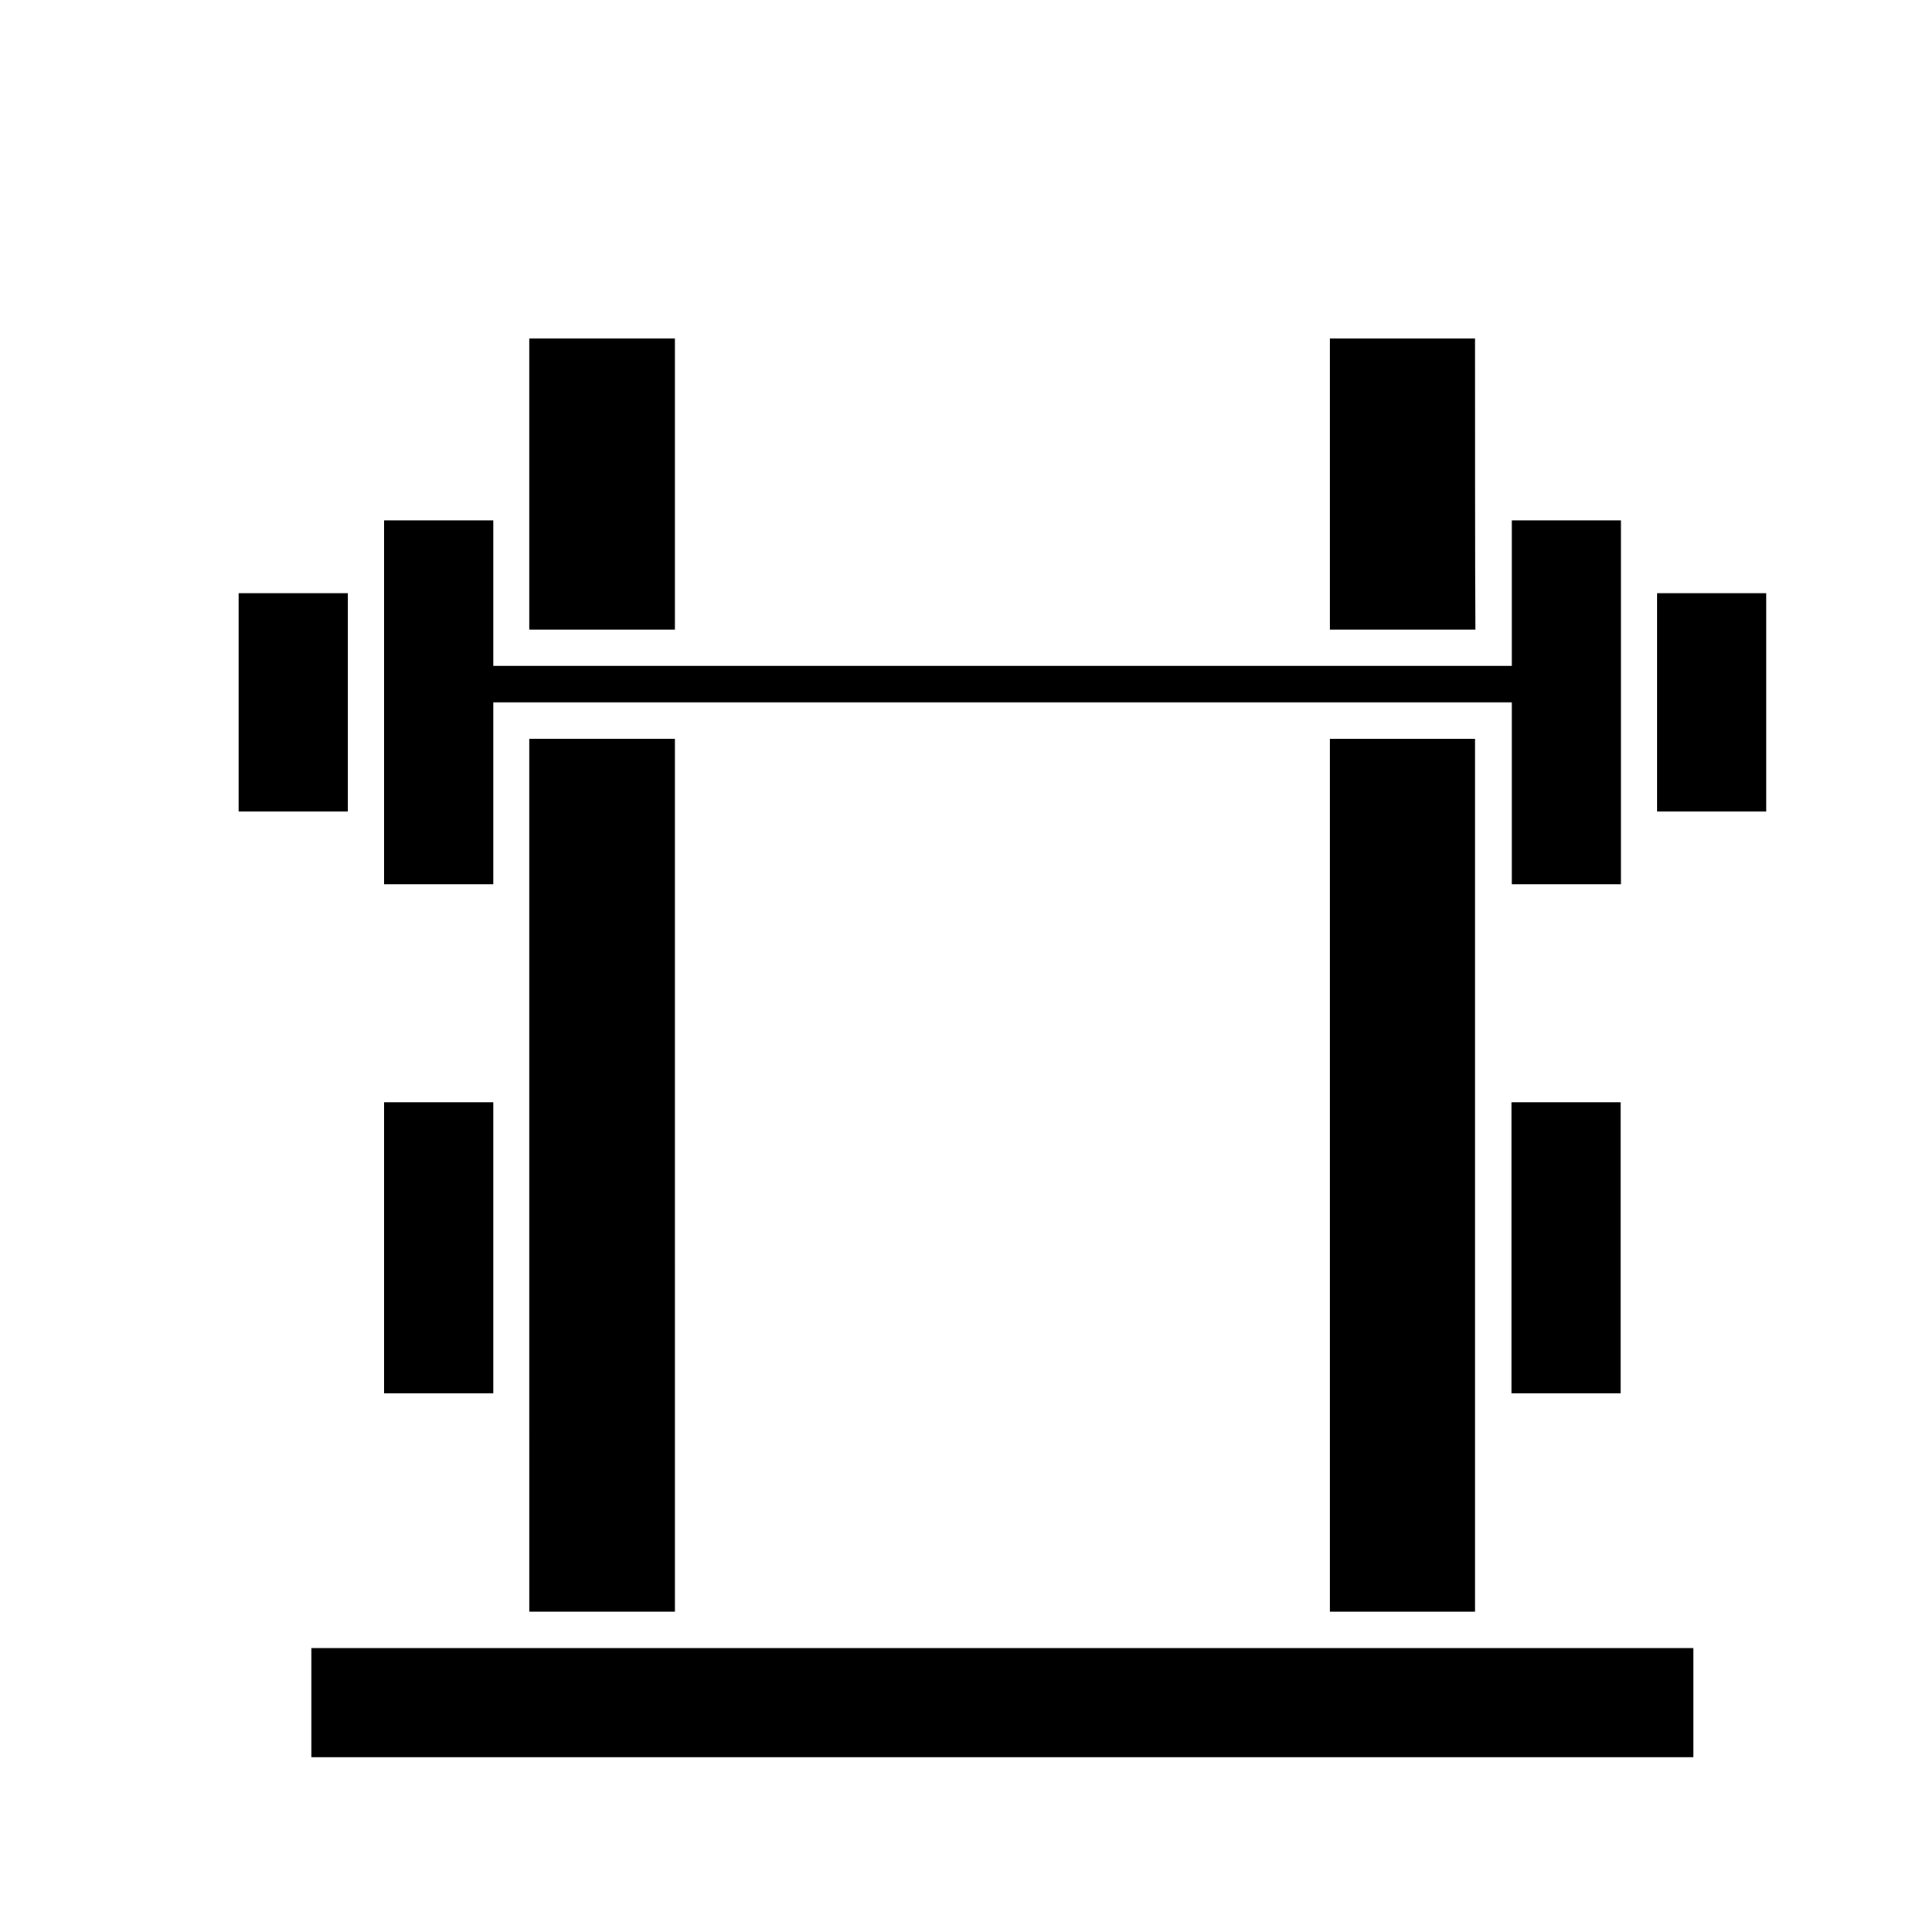
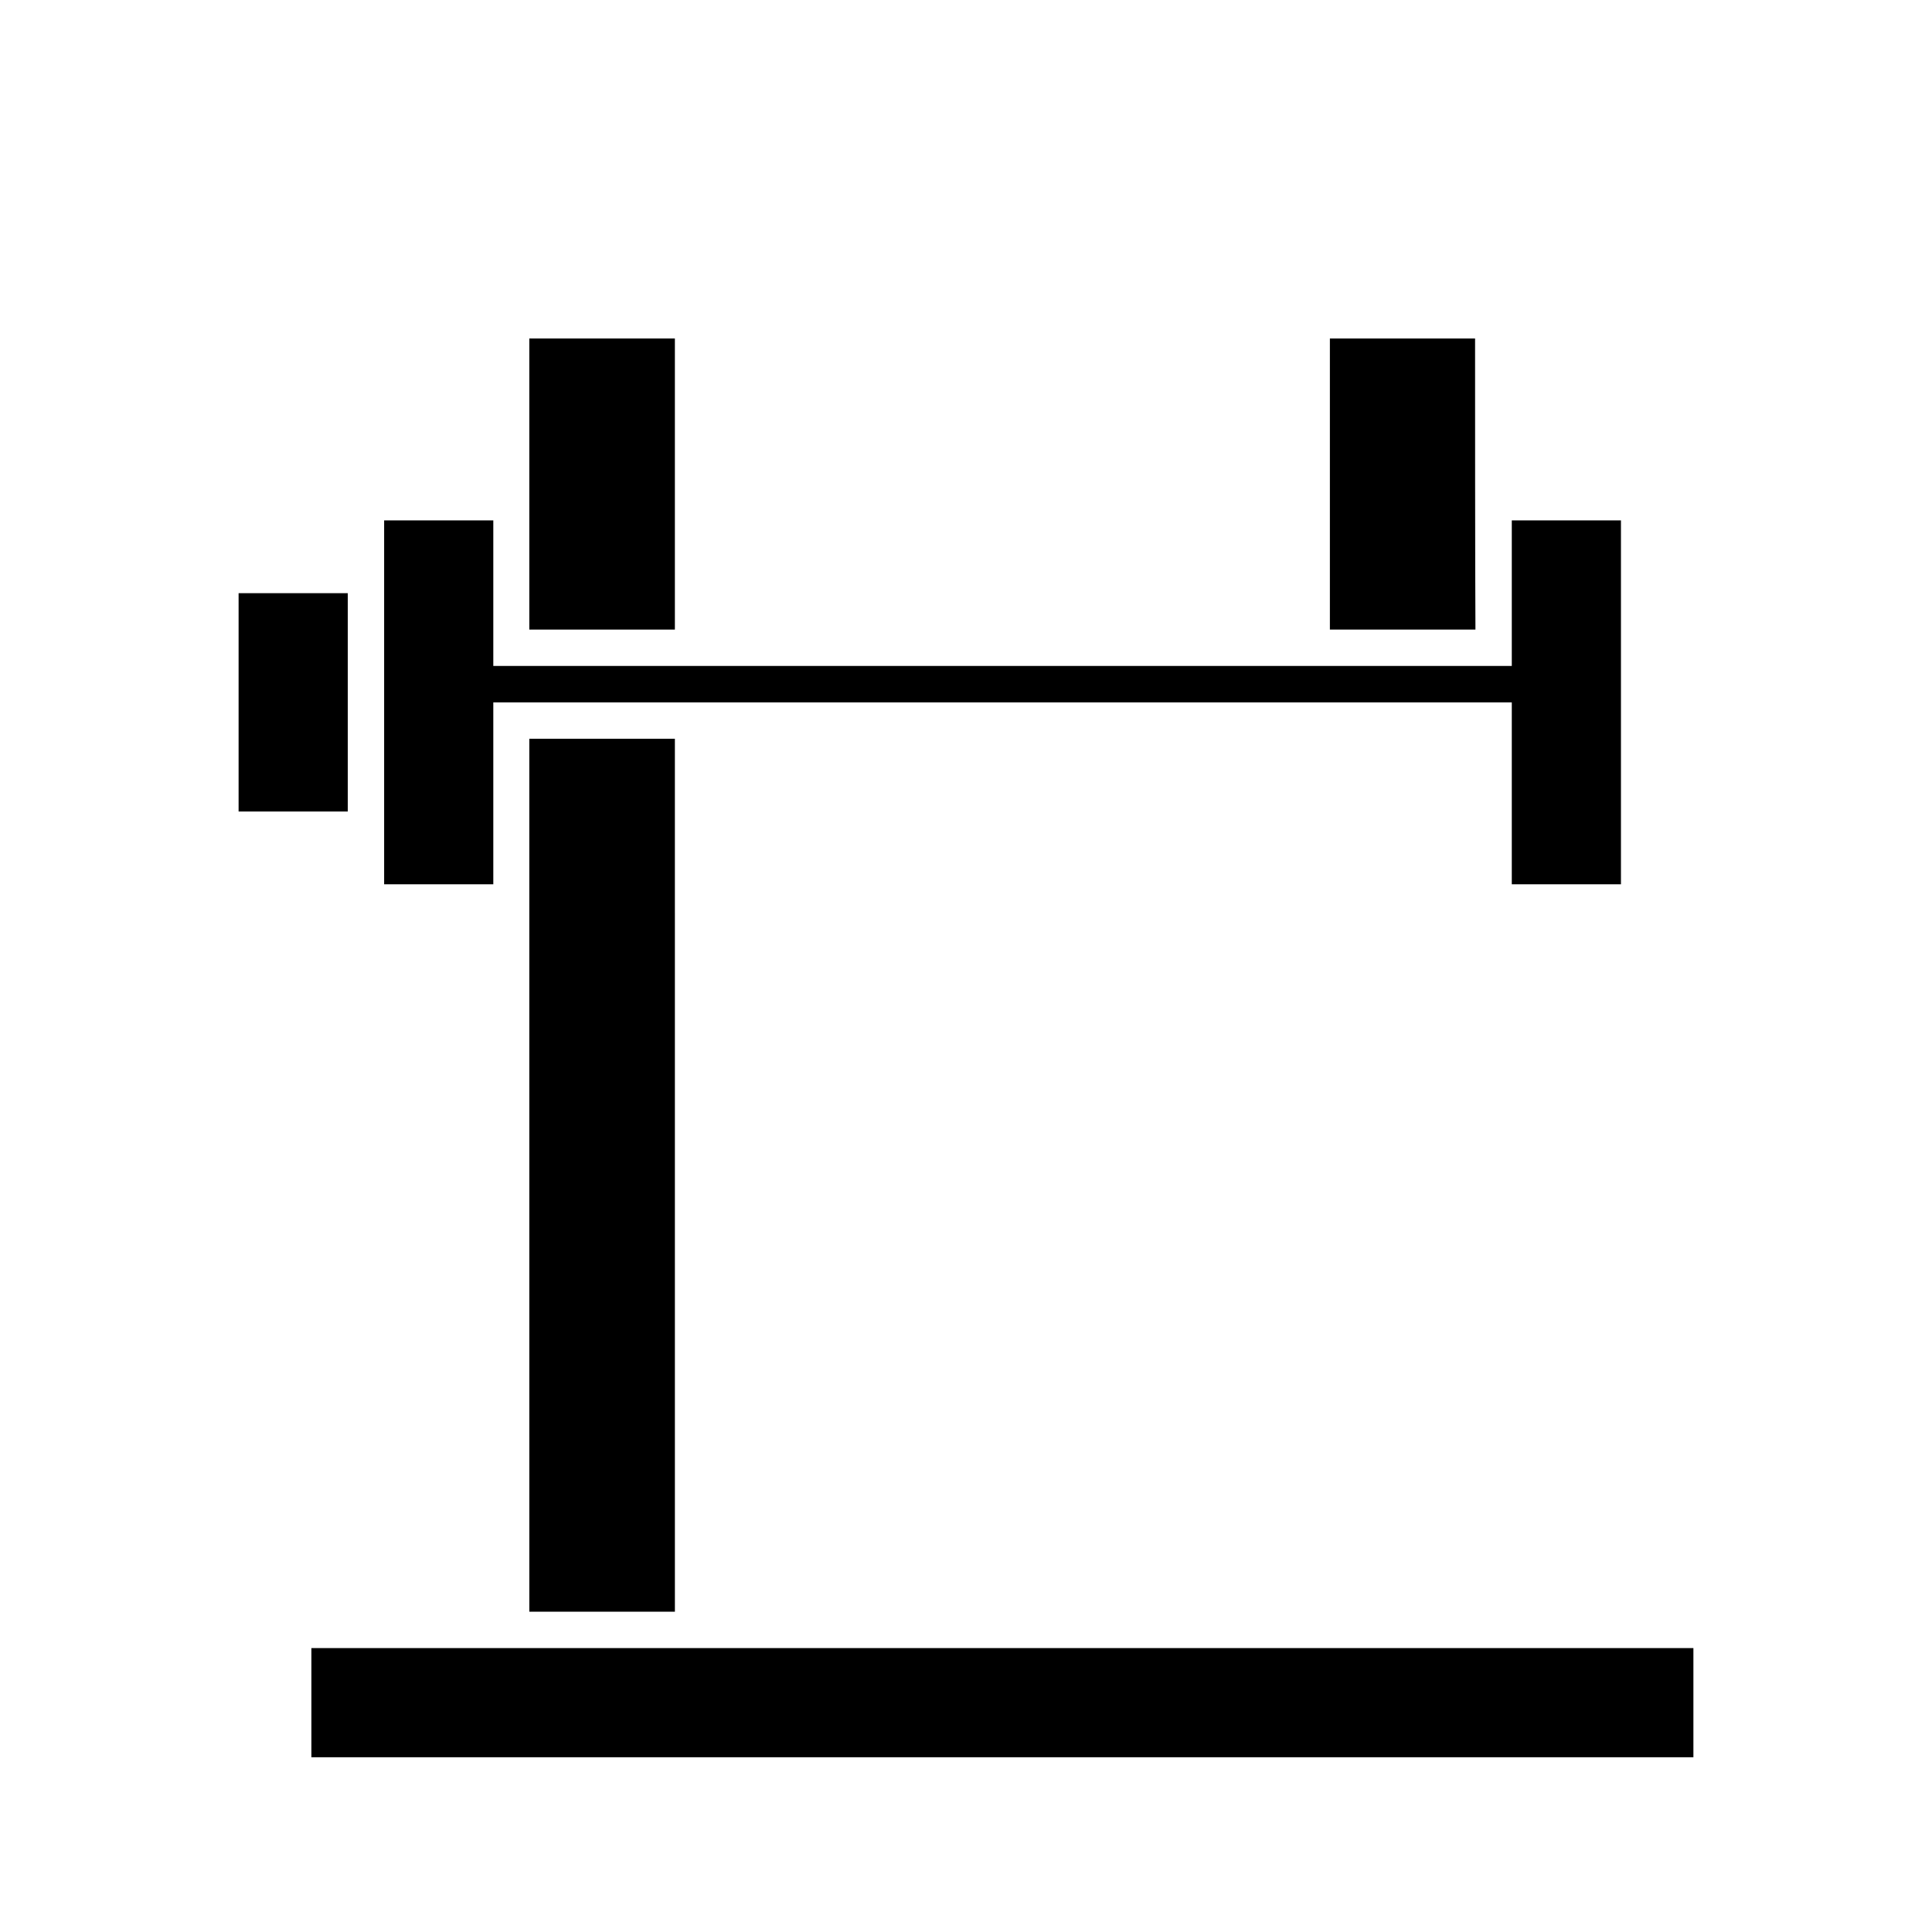
<svg xmlns="http://www.w3.org/2000/svg" fill="#000000" width="800px" height="800px" version="1.1" viewBox="144 144 512 512">
  <g>
-     <path d="m544.55 436.11h28.93v77.145h-28.93z" />
    <path d="m207.23 301.2h28.93v57.859h-28.93z" />
-     <path d="m583.12 301.2h28.93v57.859h-28.93z" />
    <path d="m274.73 330.13h269.91v48.215h28.93v-96.434h-28.93v38.574l-269.91 0.004v-38.574h-28.93v96.434h28.93z" />
-     <path d="m245.8 436.11h28.93v77.145h-28.93z" />
    <path d="m226.52 580.76v28.93h366.25v-28.93h-366.25z" />
    <path d="m534.91 233.7h-38.477v77.145h38.574c-0.098-16.531-0.098-61.203-0.098-77.145z" />
-     <path d="m534.91 571.12v-231.34h-38.477v231.34z" />
    <path d="m284.28 571.12h38.574l-0.004-231.34h-38.574c0.004 6.199 0.004 225.04 0.004 231.34z" />
    <path d="m322.85 233.7h-38.574v77.145h38.574z" />
  </g>
</svg>